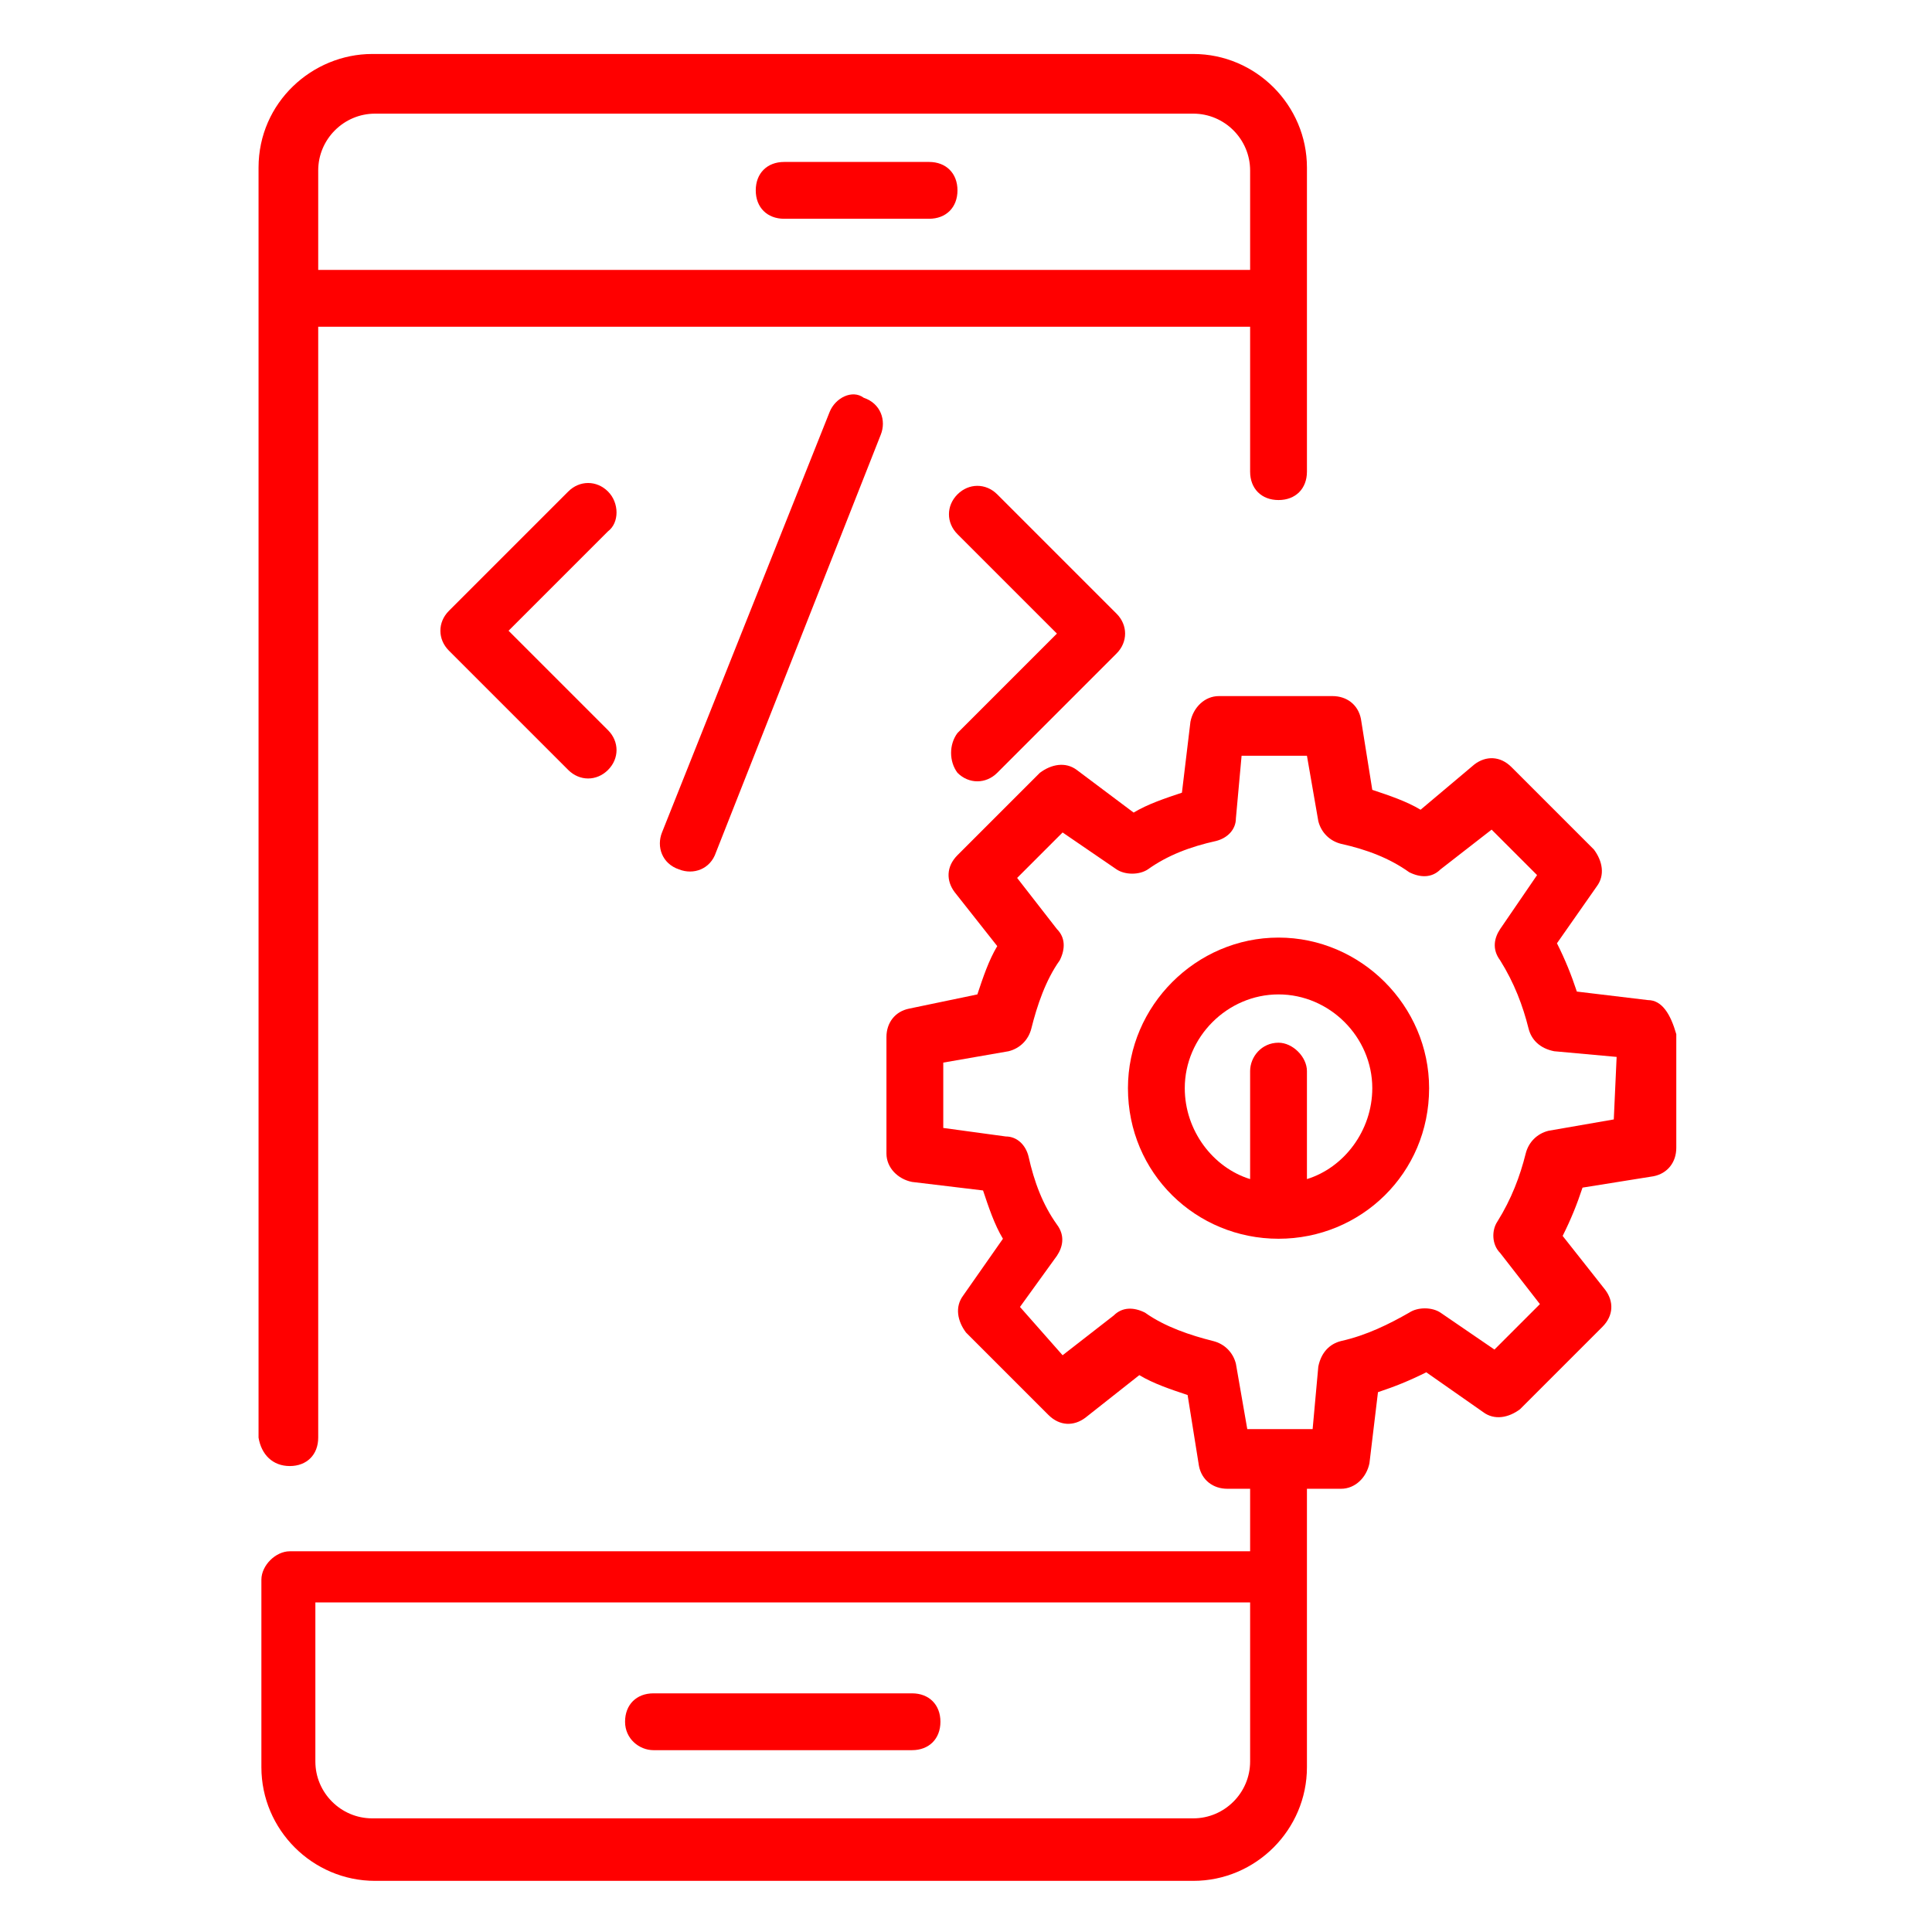
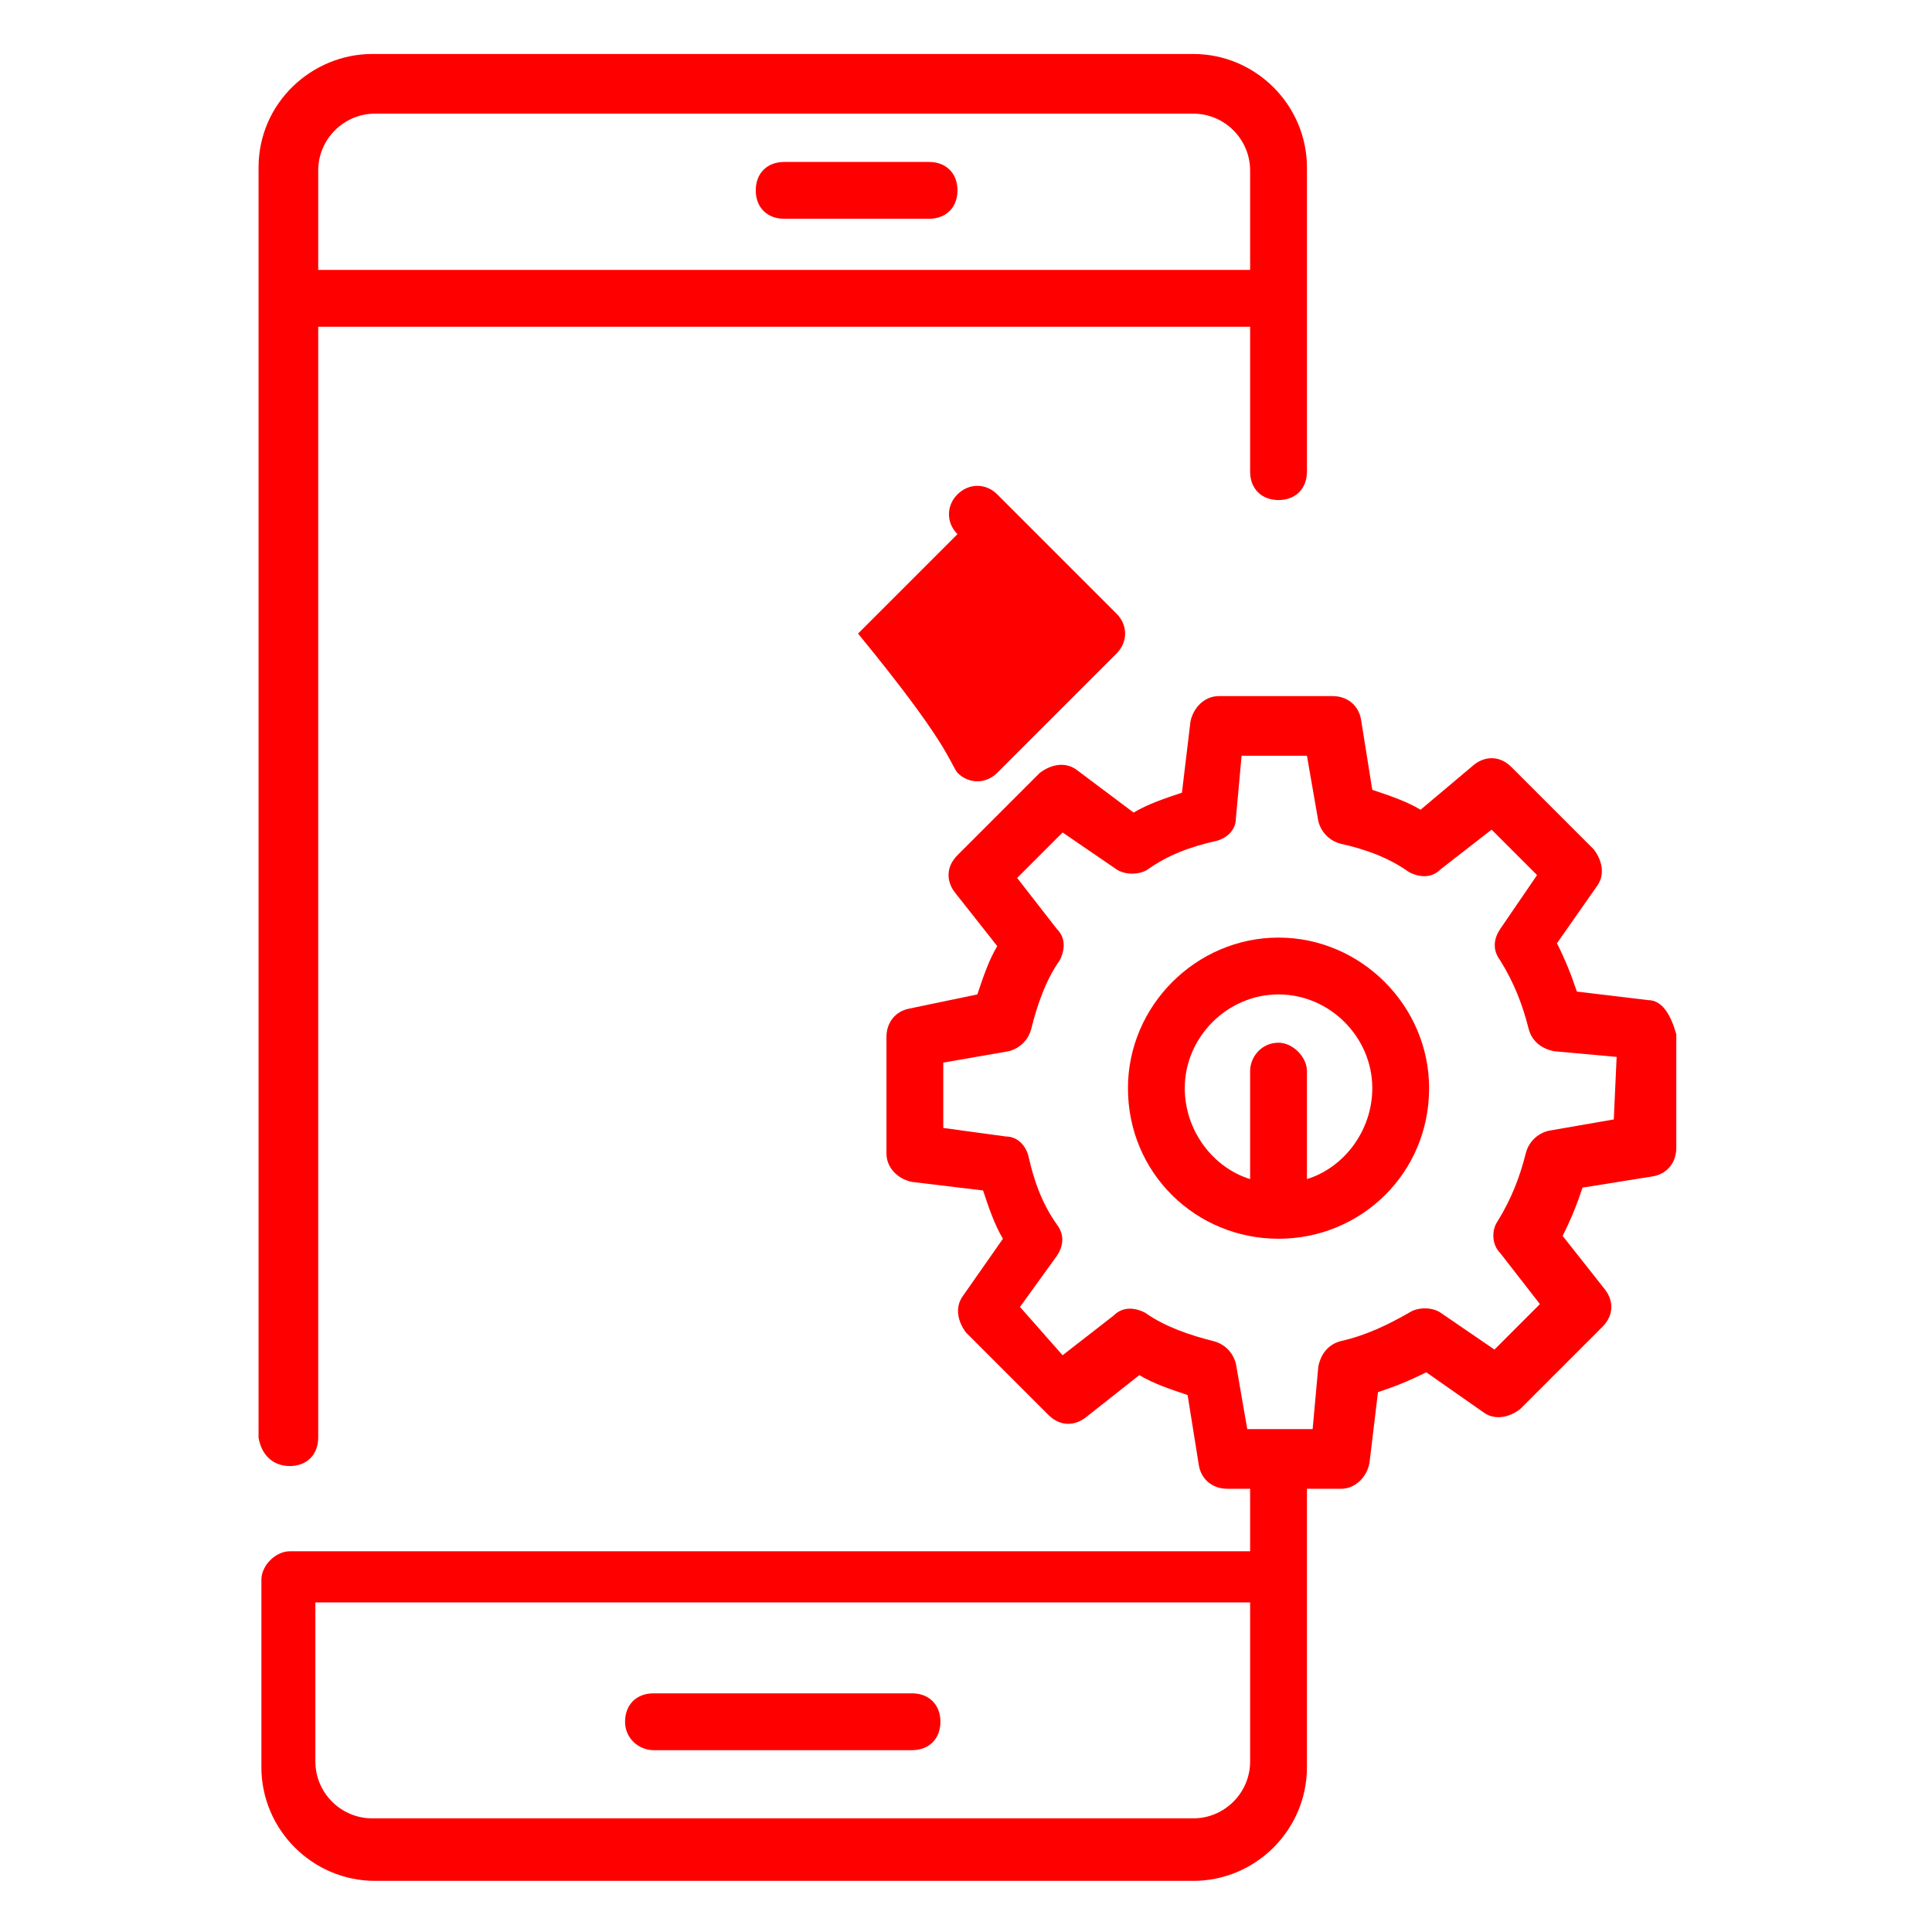
<svg xmlns="http://www.w3.org/2000/svg" id="Layer_1" x="0px" y="0px" viewBox="0 0 68 68" style="enable-background:new 0 0 68 68;" xml:space="preserve">
  <style type="text/css">	.st0{fill:#FF0000;}</style>
  <g>
    <g>
      <path class="st0" d="M27.6,7.7h5.1c0.6,0,1-0.4,1-1s-0.4-1-1-1h-5.1c-0.6,0-1,0.4-1,1S27,7.7,27.6,7.7z" />
      <path class="st0" d="M23,61.6h9.1c0.6,0,1-0.4,1-1s-0.4-1-1-1H23c-0.6,0-1,0.4-1,1S22.5,61.6,23,61.6z" />
      <path class="st0" d="M10.2,51.6c0.6,0,1-0.4,1-1V11.5H44v5.1c0,0.6,0.4,1,1,1s1-0.4,1-1c0-1.2,0,3.7,0-10.7c0-2.2-1.8-4-4-4h0   H13.1h0c-2.1,0-4,1.7-4,4v44.7C9.2,51.2,9.6,51.6,10.2,51.6z M42,4c1.1,0,2,0.9,2,2v3.5H11.2V6c0-1.1,0.9-2,2-2H42z" />
-       <path class="st0" d="M33.7,27.2c0.4,0.4,1,0.4,1.4,0l4.2-4.2c0.4-0.4,0.4-1,0-1.4l-4.2-4.2c-0.4-0.4-1-0.4-1.4,0   c-0.4,0.4-0.4,1,0,1.4l3.5,3.5l-3.5,3.5C33.4,26.2,33.4,26.8,33.7,27.2z" />
-       <path class="st0" d="M21.4,17.3c-0.4-0.4-1-0.4-1.4,0l-4.2,4.2c-0.4,0.4-0.4,1,0,1.4l4.2,4.2c0.4,0.4,1,0.4,1.4,0   c0.4-0.4,0.4-1,0-1.4l-3.5-3.5l3.5-3.5C21.8,18.4,21.8,17.7,21.4,17.3z" />
-       <path class="st0" d="M29.2,14.5l-5.9,14.8c-0.2,0.5,0,1.1,0.6,1.3c0.5,0.2,1.1,0,1.3-0.6L31,15.3c0.2-0.5,0-1.1-0.6-1.3   C30,13.7,29.4,14,29.2,14.5z" />
+       <path class="st0" d="M33.7,27.2c0.4,0.4,1,0.4,1.4,0l4.2-4.2c0.4-0.4,0.4-1,0-1.4l-4.2-4.2c-0.4-0.4-1-0.4-1.4,0   c-0.4,0.4-0.4,1,0,1.4l-3.5,3.5C33.4,26.2,33.4,26.8,33.7,27.2z" />
      <path class="st0" d="M45,33c-2.9,0-5.3,2.4-5.3,5.3c0,3,2.4,5.3,5.3,5.3c2.9,0,5.3-2.3,5.3-5.3C50.3,35.4,47.9,33,45,33z M46,41.5   v-3.8c0-0.5-0.5-1-1-1c-0.6,0-1,0.5-1,1v3.8c-1.3-0.4-2.3-1.7-2.3-3.2c0-1.8,1.5-3.3,3.3-3.3c1.8,0,3.3,1.5,3.3,3.3   C48.3,39.8,47.3,41.1,46,41.5z" />
      <path class="st0" d="M58,35.2l-2.5-0.3c-0.2-0.6-0.4-1.1-0.7-1.7l1.4-2c0.3-0.4,0.2-0.9-0.1-1.3L53.2,27c-0.4-0.4-0.9-0.4-1.3-0.1   L50,28.5c-0.5-0.3-1.1-0.5-1.7-0.7l-0.4-2.5c-0.1-0.5-0.5-0.8-1-0.8h-4c-0.5,0-0.9,0.4-1,0.9l-0.3,2.5c-0.6,0.2-1.2,0.4-1.7,0.7   l-2-1.5c-0.4-0.3-0.9-0.2-1.3,0.1l-2.9,2.9c-0.4,0.4-0.4,0.9-0.1,1.3l1.5,1.9c-0.3,0.5-0.5,1.1-0.7,1.7L32,35.5   c-0.5,0.1-0.8,0.5-0.8,1v4.1c0,0.5,0.4,0.9,0.9,1l2.5,0.3c0.2,0.6,0.4,1.2,0.7,1.7l-1.4,2c-0.3,0.4-0.2,0.9,0.1,1.3l2.9,2.9   c0.4,0.4,0.9,0.4,1.3,0.1l1.9-1.5c0.5,0.3,1.1,0.5,1.7,0.7l0.4,2.5c0.1,0.5,0.5,0.8,1,0.8H44v2.2H10.2c-0.5,0-1,0.5-1,1   c0,0.2,0,6.9,0,6.6c0,2.2,1.8,4,4,4H42c2.2,0,4-1.8,4-4c0-0.5,0-10.3,0-9.8h1.2c0.5,0,0.9-0.4,1-0.9l0.3-2.5   c0.6-0.2,1.1-0.4,1.7-0.7l2,1.4c0.4,0.3,0.9,0.2,1.3-0.1l2.9-2.9c0.4-0.4,0.4-0.9,0.1-1.3l-1.5-1.9c0.3-0.6,0.5-1.1,0.7-1.7   l2.5-0.4c0.5-0.1,0.8-0.5,0.8-1v-4C58.8,35.7,58.5,35.2,58,35.2z M44,62c0,1.1-0.9,2-2,2H13.1c-1.1,0-2-0.9-2-2c0-0.2,0-5.7,0-5.6   H44L44,62L44,62z M56.8,39.4l-2.3,0.4c-0.4,0.1-0.7,0.4-0.8,0.8c-0.2,0.8-0.5,1.6-1,2.4c-0.2,0.3-0.2,0.8,0.1,1.1l1.4,1.8   l-1.6,1.6l-1.9-1.3c-0.3-0.2-0.8-0.2-1.1,0c-0.7,0.4-1.5,0.8-2.4,1c-0.4,0.1-0.7,0.4-0.8,0.9l-0.2,2.2c-0.8,0-1.5,0-2.3,0   l-0.4-2.3c-0.1-0.4-0.4-0.7-0.8-0.8c-0.8-0.2-1.7-0.5-2.4-1c-0.4-0.2-0.8-0.2-1.1,0.1l-1.8,1.4L35.9,46l1.3-1.8   c0.2-0.3,0.3-0.7,0-1.1c-0.5-0.7-0.8-1.5-1-2.4c-0.1-0.4-0.4-0.7-0.8-0.7l-2.2-0.3v-2.3l2.3-0.4c0.4-0.1,0.7-0.4,0.8-0.8   c0.2-0.8,0.5-1.7,1-2.4c0.2-0.4,0.2-0.8-0.1-1.1l-1.4-1.8l1.6-1.6l1.9,1.3c0.3,0.2,0.8,0.2,1.1,0c0.7-0.5,1.5-0.8,2.4-1   c0.4-0.1,0.7-0.4,0.7-0.8l0.2-2.2H46l0.4,2.3c0.1,0.4,0.4,0.7,0.8,0.8c0.9,0.2,1.7,0.5,2.4,1c0.4,0.2,0.8,0.2,1.1-0.1l1.8-1.4   l1.6,1.6l-1.3,1.9c-0.2,0.3-0.3,0.7,0,1.1c0.5,0.8,0.8,1.6,1,2.4c0.1,0.4,0.4,0.7,0.9,0.8l2.2,0.2L56.8,39.4L56.8,39.4z" />
    </g>
  </g>
</svg>